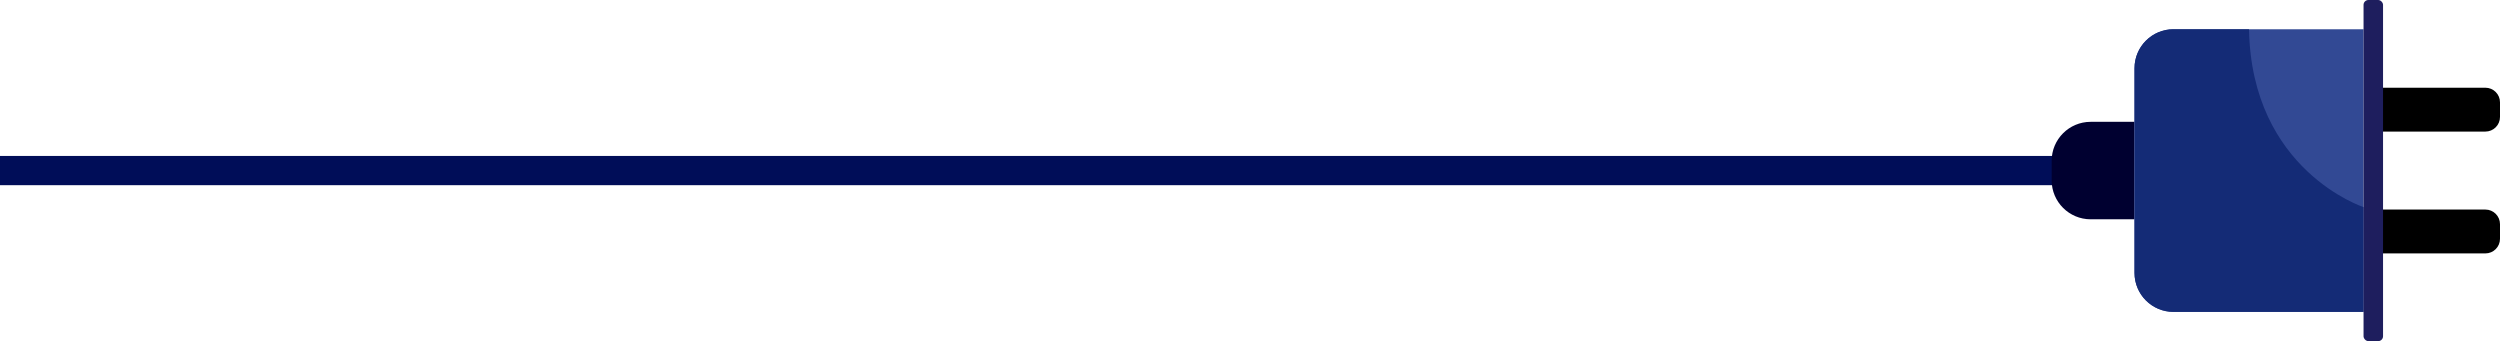
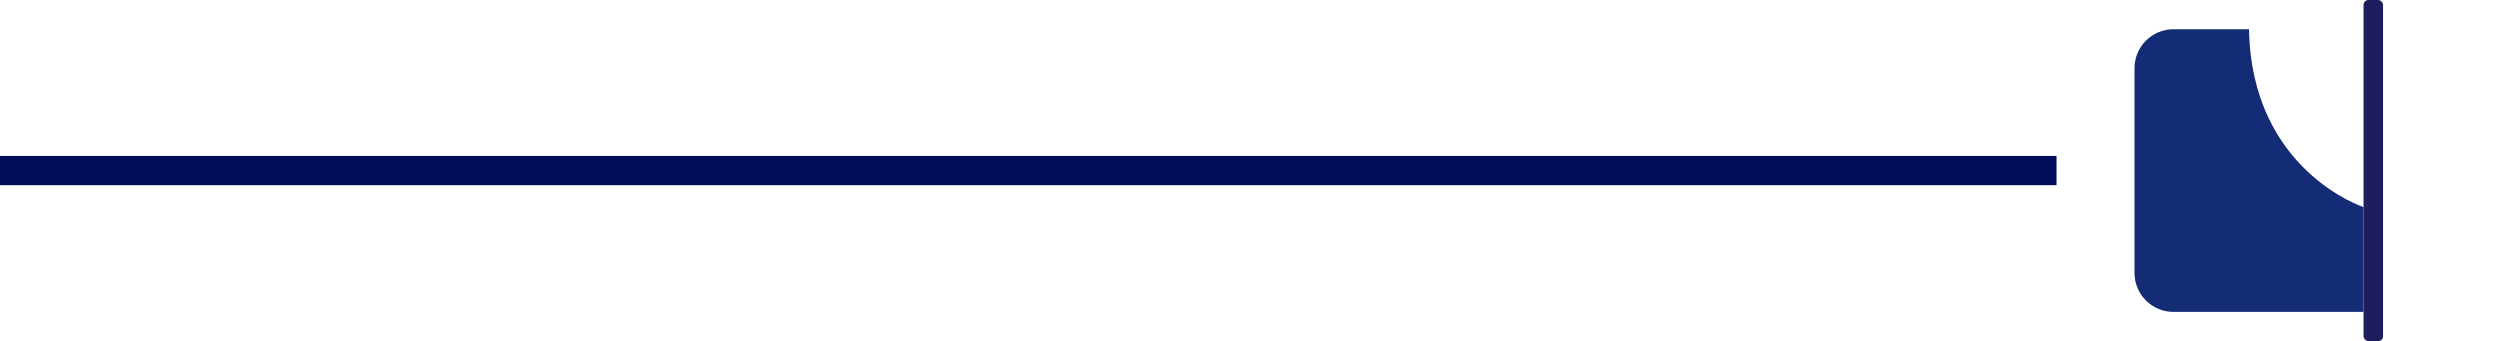
<svg xmlns="http://www.w3.org/2000/svg" width="513" height="70" viewBox="0 0 513 70" fill="none">
-   <path d="M489 18.5H488.5V19V26V26.5H489H510C511.381 26.5 512.5 25.381 512.5 24V21C512.5 19.619 511.381 18.5 510 18.5H489Z" fill="black" stroke="black" />
-   <path d="M489 43.5H488.5V44V51V51.5H489H510C511.381 51.5 512.5 50.381 512.5 49V46C512.5 44.619 511.381 43.5 510 43.5H489Z" fill="black" stroke="black" />
  <rect x="-161" y="32" width="583" height="6" fill="#000D58" />
-   <path d="M421 33C421 28.582 424.582 25 429 25H438V45H429C424.582 45 421 41.418 421 37V33Z" fill="#000030" />
-   <path d="M438 14C438 9.582 441.582 6 446 6H485V64H446C441.582 64 438 60.418 438 56V14Z" fill="#324994" />
  <path d="M446 64H485V42.5C485 42.5 462 35 461.5 6H446C441.582 6 438 9.582 438 14V56C438 60.418 441.582 64 446 64Z" fill="#142B76" />
  <rect x="485" width="4" height="70" rx="1" fill="#1E1E5E" />
</svg>